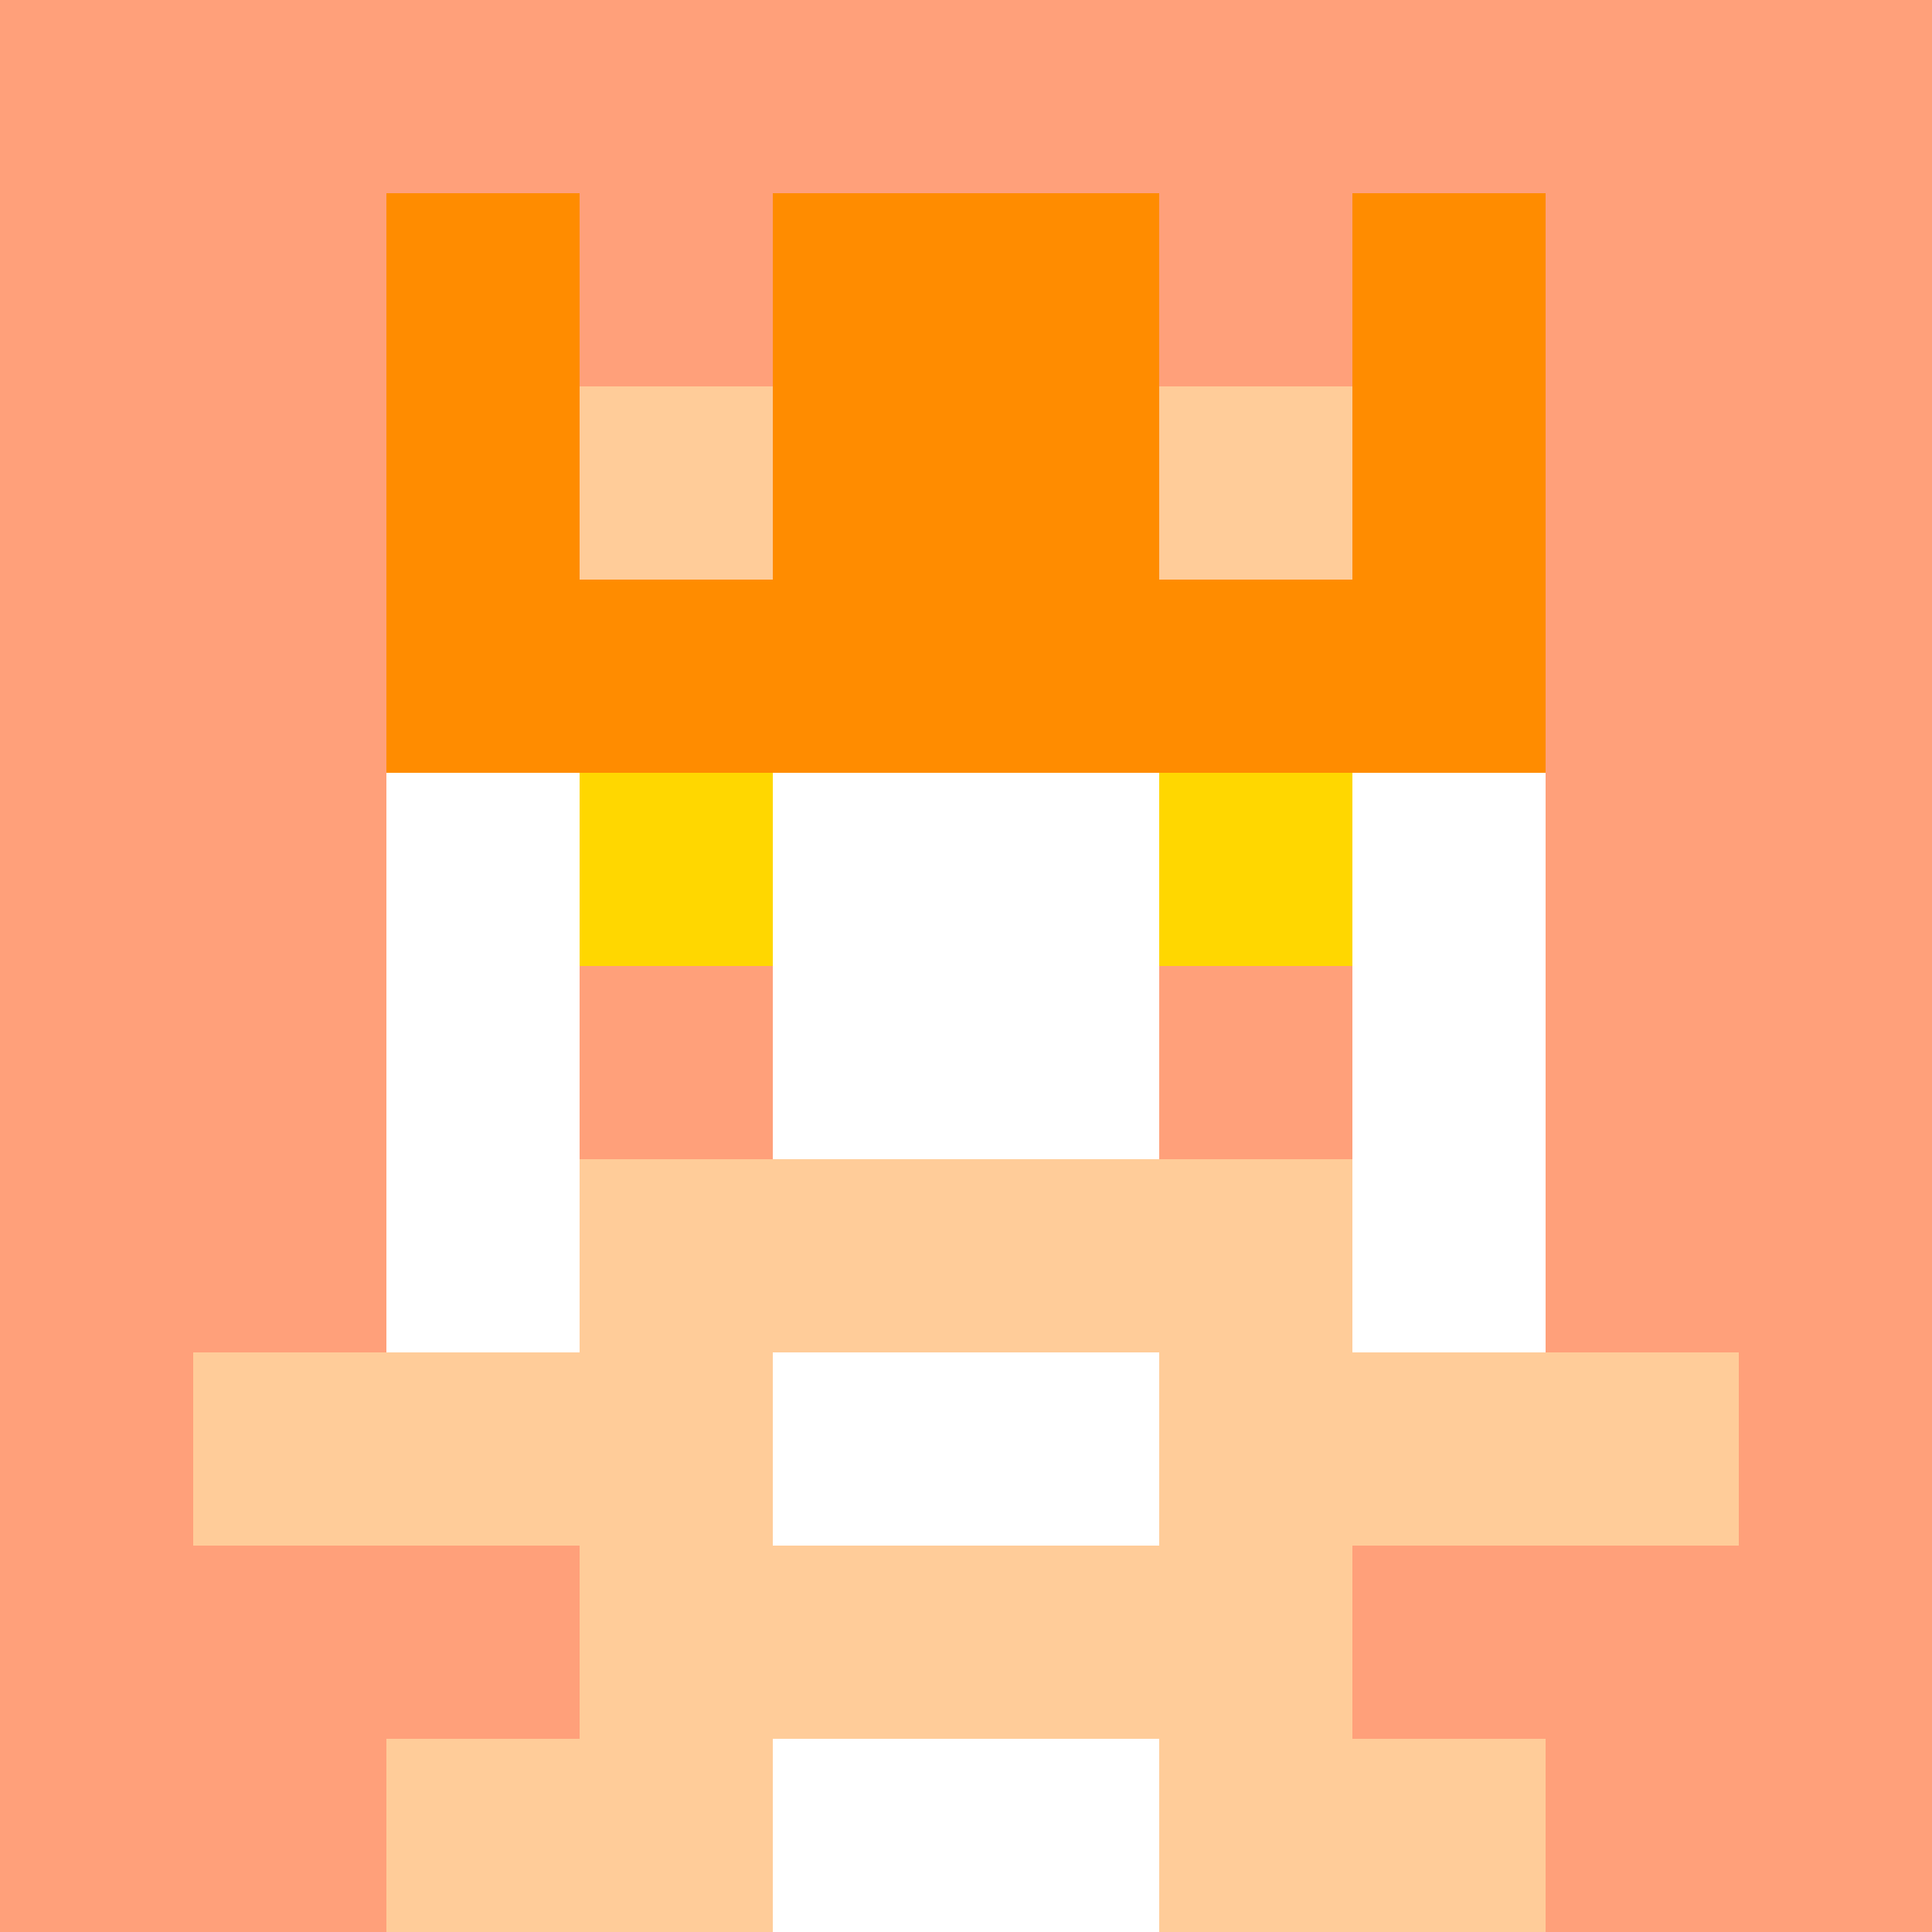
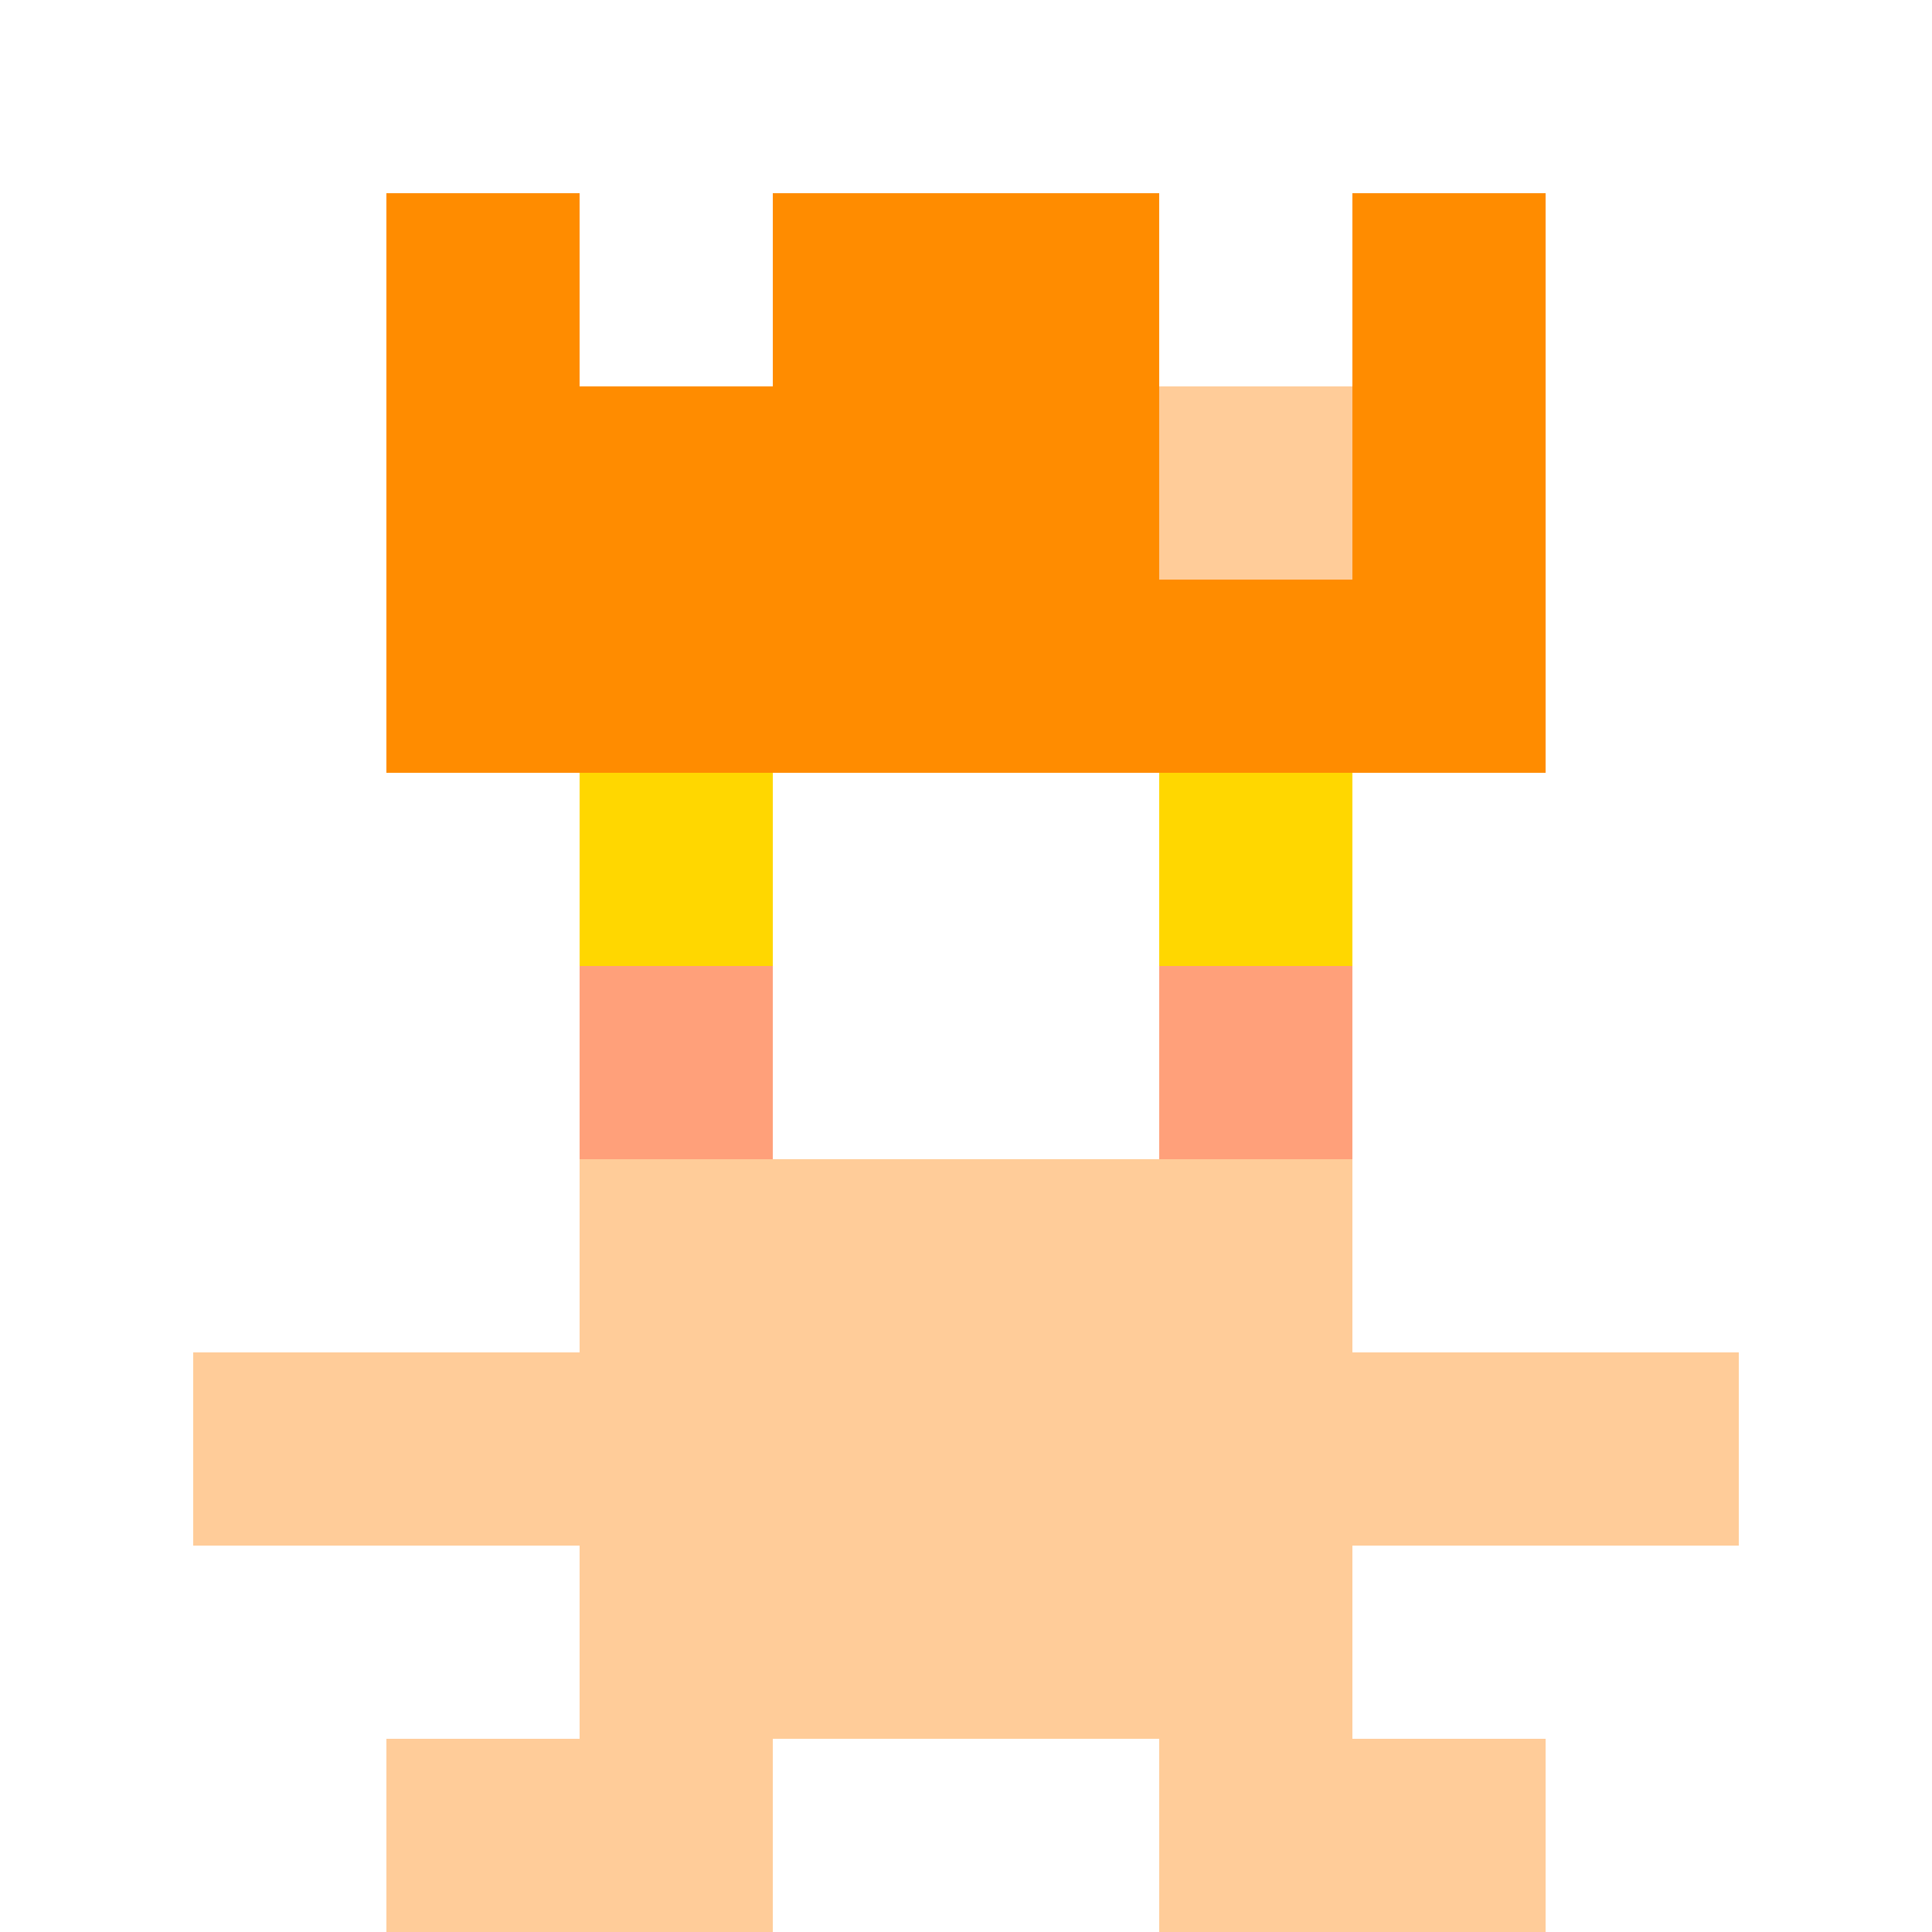
<svg xmlns="http://www.w3.org/2000/svg" version="1.1" width="941" height="941" viewBox="0 0 941 941">
  <title>'goose-pfp-royal' by Dmitri Cherniak</title>
  <desc>The Goose Is Loose (Orange Edition)</desc>
  <rect width="100%" height="100%" fill="#FFFFFF" />
  <g>
    <g id="0-0">
-       <rect x="0" y="0" height="941" width="941" fill="#FFA07A" />
      <g>
-         <rect id="0-0-3-2-4-7" x="282.3" y="188.2" width="376.4" height="658.7" fill="#FFFFFF" />
-         <rect id="0-0-2-3-6-5" x="188.2" y="282.3" width="564.6" height="470.5" fill="#FFFFFF" />
        <rect id="0-0-4-8-2-2" x="376.4" y="752.8" width="188.2" height="188.2" fill="#FFFFFF" />
        <rect id="0-0-1-7-8-1" x="94.1" y="658.7" width="752.8" height="94.1" fill="#FFCC99" />
        <rect id="0-0-3-6-4-3" x="282.3" y="564.6" width="376.4" height="282.3" fill="#FFCC99" />
-         <rect id="0-0-4-7-2-1" x="376.4" y="658.7" width="188.2" height="94.1" fill="#FFFFFF" />
        <rect id="0-0-3-4-1-1" x="282.3" y="376.4" width="94.1" height="94.1" fill="#FFD700" />
        <rect id="0-0-6-4-1-1" x="564.6" y="376.4" width="94.1" height="94.1" fill="#FFD700" />
        <rect id="0-0-3-5-1-1" x="282.3" y="470.5" width="94.1" height="94.1" fill="#FFA07A" />
        <rect id="0-0-6-5-1-1" x="564.6" y="470.5" width="94.1" height="94.1" fill="#FFA07A" />
        <rect id="0-0-2-1-1-2" x="188.2" y="94.1" width="94.1" height="188.2" fill="#FF8C00" />
        <rect id="0-0-4-1-2-2" x="376.4" y="94.1" width="188.2" height="188.2" fill="#FF8C00" />
        <rect id="0-0-7-1-1-2" x="658.7" y="94.1" width="94.1" height="188.2" fill="#FF8C00" />
        <rect id="0-0-2-2-6-2" x="188.2" y="188.2" width="564.6" height="188.2" fill="#FF8C00" />
-         <rect id="0-0-3-2-1-1" x="282.3" y="188.2" width="94.1" height="94.1" fill="#FFCC99" />
        <rect id="0-0-6-2-1-1" x="564.6" y="188.2" width="94.1" height="94.1" fill="#FFCC99" />
        <rect id="0-0-2-9-2-1" x="188.2" y="846.9" width="188.2" height="94.1" fill="#FFCC99" />
        <rect id="0-0-6-9-2-1" x="564.6" y="846.9" width="188.2" height="94.1" fill="#FFCC99" />
      </g>
    </g>
  </g>
</svg>